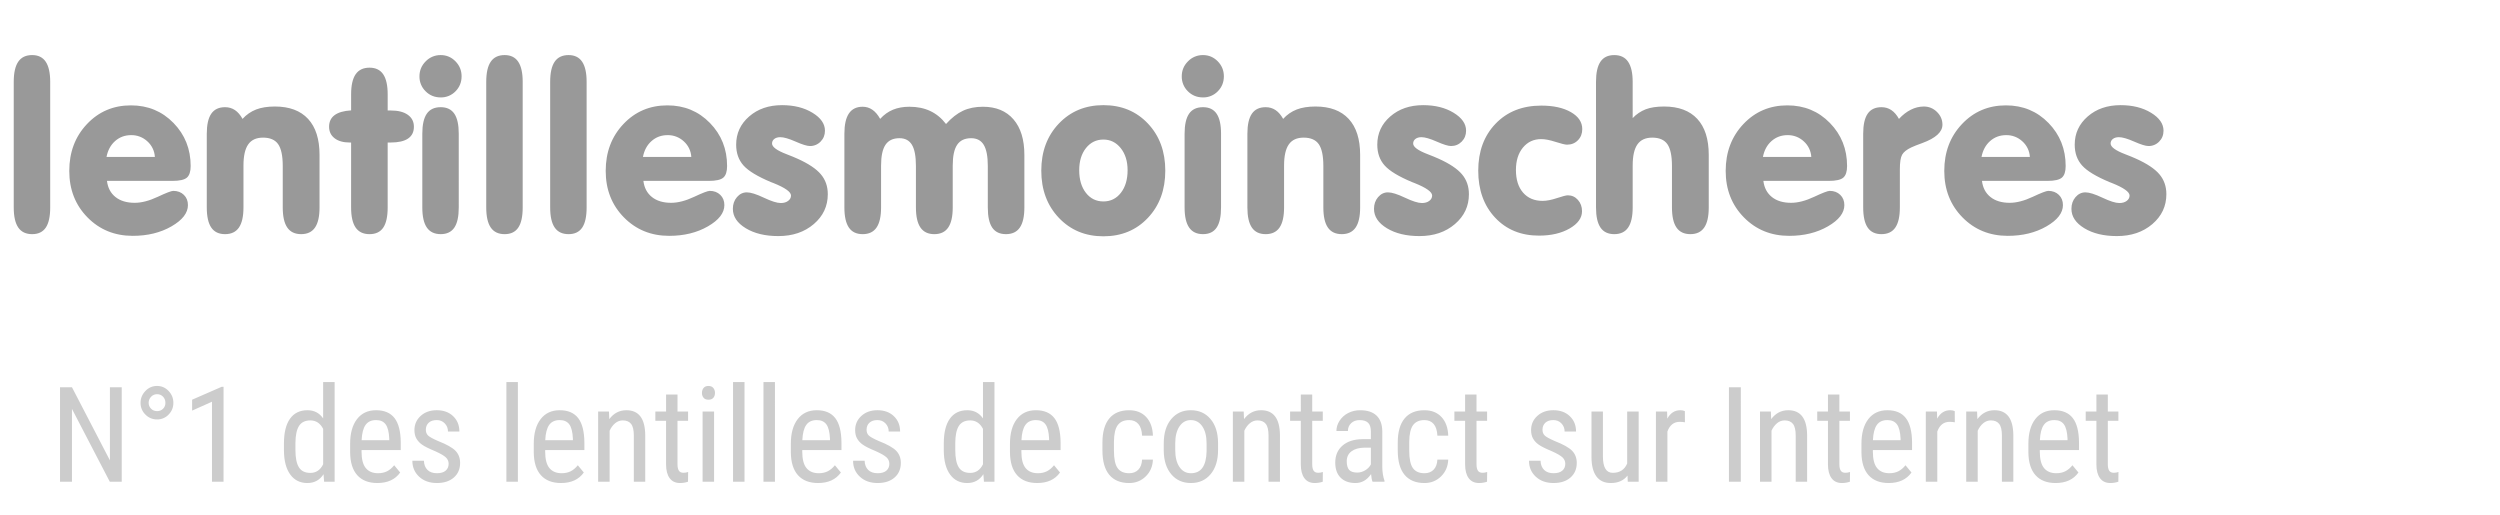
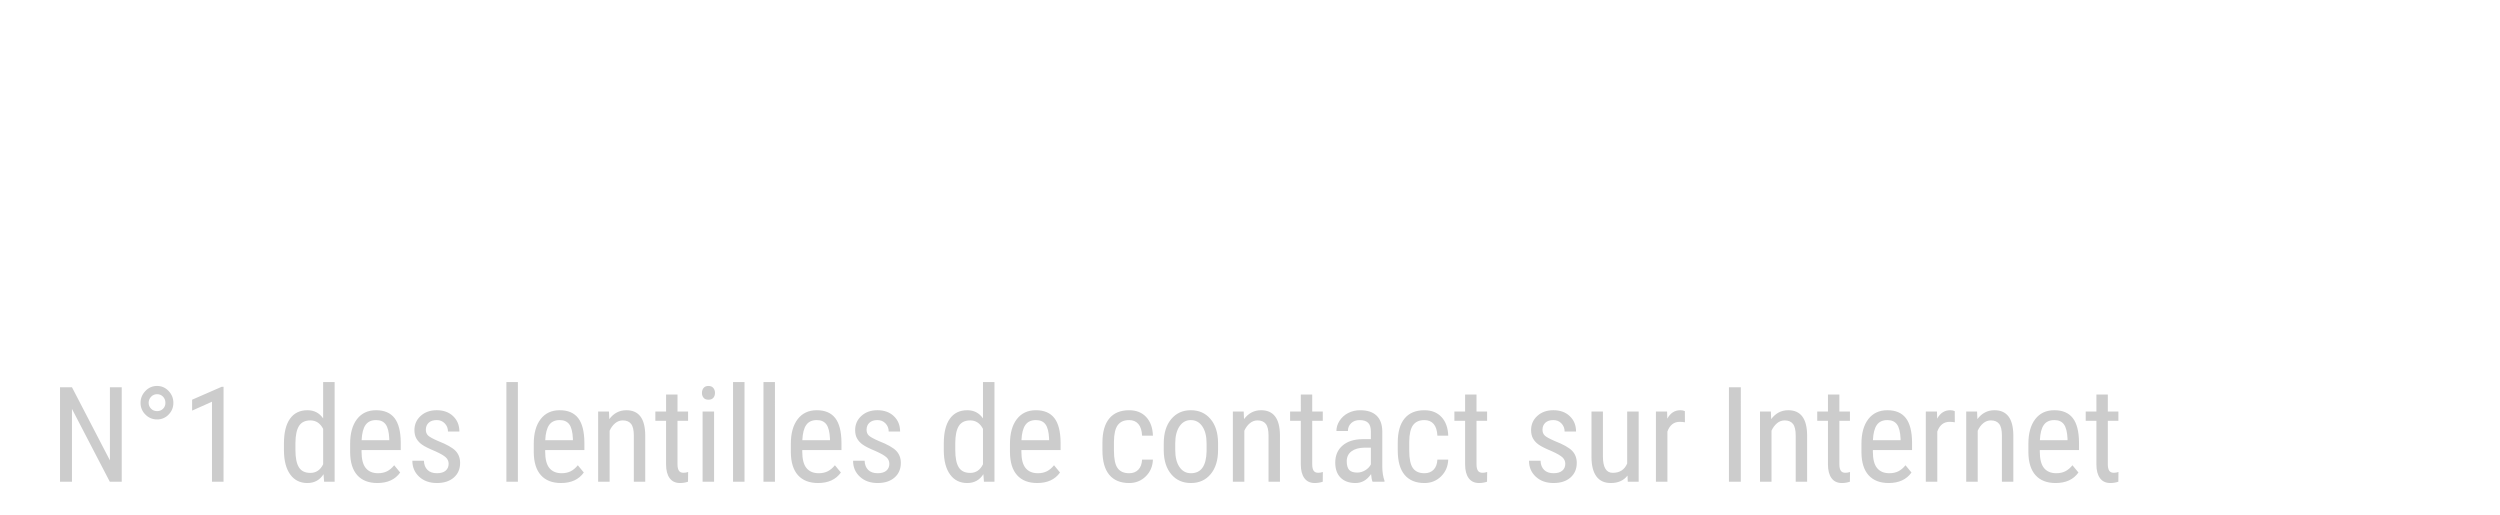
<svg xmlns="http://www.w3.org/2000/svg" version="1.1" id="Calque_1" x="0px" y="0px" width="301px" height="62px" viewBox="0 0 301 62" enable-background="new 0 0 301 62" xml:space="preserve">
-   <path fill="#999999" d="M1.654,9.857c0-1.093,0.184-1.905,0.548-2.433c0.364-0.529,0.92-0.793,1.668-0.793  c0.729,0,1.273,0.266,1.634,0.8c0.359,0.533,0.54,1.342,0.54,2.426V24.98c0,1.093-0.178,1.902-0.533,2.426  c-0.356,0.524-0.903,0.786-1.64,0.786c-0.748,0-1.305-0.264-1.669-0.793c-0.364-0.528-0.548-1.335-0.548-2.42V9.859V9.857z   M12.824,18.895h5.823c-0.04-0.719-0.365-1.394-0.901-1.874c-0.53-0.494-1.231-0.764-1.955-0.751c-0.747,0-1.391,0.237-1.929,0.71  C13.326,17.454,12.979,18.092,12.824,18.895z M12.879,21.779c0.1,0.83,0.441,1.477,1.024,1.942c0.584,0.465,1.354,0.697,2.311,0.697  c0.83,0,1.753-0.24,2.77-0.718c1.017-0.478,1.643-0.718,1.88-0.718c0.52,0,0.943,0.16,1.271,0.479  c0.329,0.319,0.493,0.73,0.493,1.23c0,0.948-0.66,1.803-1.982,2.564c-1.321,0.761-2.876,1.141-4.663,1.141  c-2.178,0-3.996-0.742-5.455-2.228c-1.458-1.486-2.187-3.35-2.187-5.592c0-2.251,0.708-4.129,2.126-5.633  c1.417-1.504,3.183-2.256,5.298-2.256c2.041,0,3.75,0.707,5.127,2.12c1.376,1.412,2.064,3.14,2.064,5.181  c0,0.666-0.15,1.13-0.451,1.395c-0.3,0.264-0.88,0.396-1.736,0.396H12.879L12.879,21.779z M24.896,24.979v-8.874  c0-1.084,0.181-1.889,0.54-2.413c0.36-0.524,0.914-0.786,1.662-0.786c0.446,0,0.843,0.116,1.19,0.349  c0.345,0.232,0.649,0.585,0.915,1.06c0.449-0.502,1.011-0.892,1.64-1.135c0.62-0.237,1.372-0.356,2.257-0.356  c1.74,0,3.071,0.497,3.992,1.49c0.92,0.994,1.38,2.439,1.38,4.334v6.33c0,1.085-0.182,1.892-0.546,2.42  c-0.365,0.53-0.92,0.793-1.668,0.793s-1.304-0.264-1.668-0.793c-0.365-0.528-0.547-1.335-0.547-2.42v-4.99  c0-1.23-0.186-2.107-0.555-2.632c-0.368-0.524-0.977-0.786-1.824-0.786c-0.803,0-1.395,0.271-1.777,0.814  c-0.383,0.542-0.574,1.392-0.574,2.55v5.045c0,1.084-0.183,1.89-0.547,2.42c-0.365,0.528-0.92,0.792-1.668,0.792  s-1.301-0.264-1.661-0.793C25.077,26.87,24.897,26.063,24.896,24.979L24.896,24.979z M42.273,17.159h-0.164  c-0.773,0-1.383-0.172-1.824-0.513c-0.442-0.342-0.663-0.805-0.663-1.388c0-0.602,0.221-1.067,0.663-1.395  c0.441-0.328,1.104-0.52,1.989-0.574v-1.928c0-1.084,0.183-1.89,0.546-2.42c0.365-0.528,0.921-0.793,1.668-0.793  c0.739,0,1.288,0.265,1.648,0.793c0.36,0.53,0.54,1.336,0.54,2.42v1.942h0.383c0.875,0,1.557,0.173,2.044,0.521  c0.487,0.346,0.731,0.824,0.731,1.435c0,0.629-0.235,1.103-0.704,1.422c-0.47,0.319-1.17,0.478-2.1,0.478h-0.354v7.82  c0,1.094-0.178,1.903-0.533,2.427c-0.355,0.524-0.907,0.786-1.655,0.786c-0.746,0-1.303-0.264-1.668-0.793  c-0.363-0.528-0.547-1.335-0.547-2.42V17.159L42.273,17.159z M50.503,9.187c0-0.701,0.252-1.303,0.753-1.804  c0.472-0.489,1.125-0.761,1.805-0.752c0.692,0,1.285,0.25,1.777,0.752c0.492,0.501,0.738,1.103,0.738,1.804  c0,0.711-0.244,1.313-0.731,1.805c-0.466,0.483-1.112,0.75-1.784,0.738c-0.72,0-1.327-0.246-1.818-0.738  C50.757,10.518,50.49,9.865,50.503,9.187L50.503,9.187z M55.234,24.979c0,1.093-0.177,1.902-0.532,2.426  c-0.355,0.524-0.902,0.786-1.641,0.786c-0.748,0-1.304-0.264-1.668-0.793c-0.365-0.528-0.547-1.335-0.547-2.42v-8.873  c0-1.084,0.18-1.889,0.54-2.413s0.918-0.786,1.675-0.786c0.738,0,1.285,0.262,1.641,0.786s0.532,1.329,0.532,2.413V24.979z   M58.543,9.857c0-1.093,0.182-1.905,0.547-2.433c0.364-0.529,0.92-0.793,1.668-0.793c0.729,0,1.274,0.266,1.634,0.8  c0.36,0.533,0.54,1.342,0.54,2.426V24.98c0,1.093-0.178,1.902-0.534,2.426c-0.354,0.524-0.901,0.786-1.64,0.786  c-0.748,0-1.304-0.264-1.668-0.793c-0.365-0.528-0.547-1.335-0.547-2.42V9.859V9.857z M66.24,9.857c0-1.093,0.183-1.905,0.547-2.433  c0.364-0.529,0.92-0.793,1.668-0.793c0.729,0,1.273,0.266,1.634,0.8c0.36,0.533,0.54,1.342,0.54,2.426V24.98  c0,1.093-0.178,1.902-0.533,2.426c-0.355,0.524-0.903,0.786-1.64,0.786c-0.748,0-1.305-0.264-1.669-0.793  c-0.364-0.528-0.547-1.335-0.547-2.42V9.859V9.857z M77.41,18.895h5.823c-0.04-0.719-0.365-1.394-0.901-1.874  c-0.53-0.494-1.23-0.764-1.955-0.751c-0.747,0-1.391,0.237-1.928,0.71C77.911,17.454,77.565,18.092,77.41,18.895z M77.465,21.779  c0.1,0.83,0.442,1.477,1.025,1.942c0.584,0.465,1.354,0.697,2.31,0.697c0.83,0,1.753-0.24,2.77-0.718  c1.017-0.478,1.643-0.718,1.881-0.718c0.519,0,0.942,0.16,1.27,0.479c0.329,0.319,0.493,0.73,0.493,1.23  c0,0.948-0.66,1.803-1.983,2.564c-1.32,0.761-2.875,1.141-4.662,1.141c-2.178,0-3.996-0.742-5.455-2.228  c-1.458-1.486-2.187-3.35-2.187-5.592c0-2.251,0.708-4.129,2.126-5.633c1.417-1.504,3.183-2.256,5.298-2.256  c2.041,0,3.75,0.707,5.127,2.12c1.376,1.412,2.064,3.14,2.064,5.181c0,0.666-0.15,1.13-0.451,1.395  c-0.3,0.264-0.88,0.396-1.736,0.396H77.465L77.465,21.779z M93.707,28.424c-1.577,0-2.882-0.315-3.917-0.944  c-1.034-0.628-1.553-1.408-1.553-2.337c0-0.556,0.164-1.026,0.492-1.409c0.329-0.382,0.726-0.574,1.19-0.574s1.147,0.214,2.05,0.643  c0.903,0.428,1.582,0.642,2.038,0.642c0.364,0,0.66-0.086,0.888-0.26c0.229-0.173,0.342-0.387,0.342-0.642  c0-0.438-0.705-0.939-2.118-1.504l-0.287-0.11c-1.613-0.674-2.716-1.341-3.31-2.002c-0.592-0.661-0.888-1.497-0.888-2.509  c0-1.358,0.522-2.49,1.565-3.397c1.044-0.907,2.362-1.36,3.958-1.36c1.439,0,2.661,0.304,3.663,0.915  c1.004,0.61,1.505,1.33,1.505,2.16c0,0.52-0.176,0.957-0.526,1.313c-0.338,0.35-0.806,0.543-1.292,0.533  c-0.337,0-0.91-0.178-1.716-0.533c-0.808-0.356-1.42-0.533-1.839-0.533c-0.301,0-0.542,0.07-0.725,0.212  c-0.176,0.128-0.278,0.335-0.273,0.553c0,0.41,0.583,0.839,1.75,1.285c0.547,0.21,0.979,0.388,1.299,0.534  c1.322,0.592,2.263,1.219,2.823,1.88c0.56,0.66,0.841,1.46,0.841,2.399c0,1.44-0.563,2.64-1.689,3.602  C96.854,27.943,95.429,28.424,93.707,28.424z M101.664,24.979v-8.874c0-1.093,0.182-1.909,0.547-2.447  c0.365-0.538,0.916-0.806,1.654-0.806c0.429,0,0.817,0.12,1.17,0.362c0.35,0.241,0.661,0.608,0.936,1.1  c0.455-0.5,0.97-0.87,1.545-1.107c0.574-0.237,1.235-0.355,1.982-0.355c0.947,0,1.787,0.173,2.516,0.52  c0.729,0.345,1.358,0.865,1.886,1.558c0.666-0.739,1.346-1.27,2.037-1.593c0.693-0.324,1.495-0.485,2.407-0.485  c1.577,0,2.802,0.505,3.677,1.517c0.875,1.012,1.313,2.438,1.313,4.28v6.33c0,1.084-0.183,1.89-0.547,2.42  c-0.364,0.528-0.92,0.792-1.668,0.792c-0.747,0-1.3-0.262-1.654-0.786c-0.356-0.524-0.533-1.333-0.533-2.426v-4.99  c0-1.158-0.162-2.006-0.486-2.544c-0.322-0.537-0.83-0.806-1.523-0.806c-0.767,0-1.326,0.264-1.682,0.793  c-0.355,0.528-0.533,1.362-0.533,2.502v5.045c0,1.084-0.183,1.89-0.547,2.42c-0.364,0.528-0.92,0.792-1.668,0.792  c-0.747,0-1.304-0.264-1.668-0.793c-0.364-0.528-0.548-1.335-0.548-2.42v-4.99c0-1.166-0.159-2.016-0.478-2.55  c-0.32-0.533-0.82-0.8-1.504-0.8c-0.767,0-1.326,0.265-1.683,0.794c-0.354,0.528-0.532,1.362-0.532,2.502v5.045  c0,1.084-0.183,1.89-0.547,2.42c-0.364,0.528-0.921,0.792-1.668,0.792s-1.301-0.264-1.66-0.793  C101.845,26.87,101.665,26.063,101.664,24.979L101.664,24.979z M129.937,20.494c0,1.13,0.271,2.04,0.808,2.728  c0.538,0.688,1.239,1.032,2.105,1.032c0.865,0,1.567-0.346,2.105-1.04c0.538-0.692,0.807-1.599,0.807-2.72  c0-1.085-0.276-1.97-0.827-2.659c-0.552-0.688-1.247-1.032-2.085-1.032c-0.856,0-1.557,0.342-2.099,1.025  C130.209,18.512,129.937,19.4,129.937,20.494L129.937,20.494z M125.371,20.549c0-2.297,0.704-4.186,2.111-5.667  c1.409-1.481,3.197-2.222,5.367-2.222c2.178,0,3.964,0.738,5.359,2.215c1.395,1.477,2.092,3.368,2.092,5.674  c0,2.306-0.697,4.2-2.092,5.68c-1.396,1.482-3.182,2.222-5.36,2.222c-2.169,0-3.957-0.743-5.366-2.228  C126.075,24.737,125.371,22.846,125.371,20.549L125.371,20.549z M142.283,9.187c0-0.701,0.25-1.303,0.752-1.804  c0.472-0.489,1.125-0.761,1.805-0.752c0.693,0,1.285,0.25,1.777,0.752c0.491,0.501,0.737,1.103,0.737,1.804  c0,0.711-0.243,1.313-0.73,1.805c-0.467,0.483-1.113,0.75-1.784,0.738c-0.72,0-1.326-0.246-1.819-0.738  C142.536,10.518,142.269,9.865,142.283,9.187L142.283,9.187z M147.013,24.979c0,1.093-0.177,1.902-0.533,2.426  c-0.354,0.524-0.901,0.786-1.64,0.786c-0.748,0-1.304-0.264-1.668-0.793c-0.365-0.528-0.547-1.335-0.547-2.42v-8.873  c0-1.084,0.18-1.889,0.54-2.413c0.359-0.524,0.918-0.786,1.675-0.786c0.738,0,1.285,0.262,1.64,0.786  c0.356,0.524,0.534,1.329,0.534,2.413L147.013,24.979L147.013,24.979z M150.186,24.979v-8.874c0-1.084,0.181-1.889,0.54-2.413  c0.36-0.524,0.913-0.786,1.66-0.786c0.447,0,0.844,0.116,1.19,0.349c0.347,0.232,0.651,0.585,0.916,1.06  c0.449-0.502,1.011-0.892,1.64-1.135c0.62-0.237,1.373-0.356,2.257-0.356c1.74,0,3.071,0.497,3.992,1.49  c0.92,0.994,1.38,2.439,1.38,4.334v6.33c0,1.085-0.182,1.892-0.546,2.42c-0.365,0.53-0.92,0.793-1.668,0.793  s-1.304-0.264-1.668-0.793c-0.365-0.528-0.547-1.335-0.547-2.42v-4.99c0-1.23-0.186-2.107-0.555-2.632  c-0.368-0.524-0.977-0.786-1.824-0.786c-0.803,0-1.395,0.271-1.777,0.814c-0.383,0.542-0.574,1.392-0.574,2.55v5.045  c0,1.084-0.183,1.89-0.547,2.42c-0.365,0.528-0.92,0.792-1.668,0.792s-1.301-0.264-1.661-0.793  C150.366,26.87,150.186,26.063,150.186,24.979L150.186,24.979z M170.898,28.424c-1.576,0-2.882-0.315-3.917-0.944  c-1.034-0.628-1.551-1.408-1.551-2.337c0-0.556,0.164-1.026,0.492-1.409c0.328-0.382,0.724-0.574,1.189-0.574  c0.465,0,1.148,0.214,2.051,0.643c0.901,0.428,1.581,0.642,2.037,0.642c0.364,0,0.66-0.086,0.889-0.26  c0.228-0.173,0.342-0.387,0.342-0.642c0-0.438-0.707-0.939-2.12-1.504l-0.287-0.11c-1.612-0.674-2.716-1.341-3.308-2.002  c-0.593-0.661-0.889-1.497-0.889-2.509c0-1.358,0.521-2.49,1.565-3.397c1.043-0.907,2.363-1.36,3.958-1.36  c1.44,0,2.661,0.304,3.664,0.915c1.002,0.61,1.504,1.33,1.504,2.16c0,0.52-0.176,0.957-0.526,1.313  c-0.351,0.355-0.781,0.533-1.292,0.533c-0.338,0-0.909-0.178-1.717-0.533c-0.806-0.356-1.42-0.533-1.838-0.533  c-0.301,0-0.543,0.07-0.725,0.212c-0.177,0.128-0.278,0.335-0.274,0.553c0,0.41,0.584,0.839,1.75,1.285  c0.547,0.21,0.98,0.388,1.3,0.534c1.32,0.592,2.263,1.219,2.823,1.88c0.561,0.66,0.84,1.46,0.84,2.399  c0,1.44-0.562,2.64-1.688,3.602S172.621,28.424,170.898,28.424L170.898,28.424z M177.98,20.549c0-2.324,0.698-4.211,2.092-5.66  c1.396-1.45,3.228-2.174,5.496-2.174c1.469,0,2.657,0.262,3.569,0.786c0.911,0.524,1.367,1.205,1.367,2.044  c0,0.538-0.173,0.984-0.521,1.34c-0.346,0.355-0.782,0.533-1.312,0.533c-0.229,0-0.688-0.112-1.381-0.335  c-0.693-0.223-1.268-0.335-1.724-0.335c-0.91,0-1.646,0.342-2.208,1.025c-0.56,0.684-0.84,1.582-0.84,2.694  c0,1.157,0.287,2.067,0.86,2.727c0.575,0.661,1.358,0.992,2.352,0.992c0.483,0,1.061-0.112,1.73-0.335  c0.67-0.224,1.104-0.335,1.306-0.335c0.483,0,0.888,0.184,1.216,0.553c0.329,0.37,0.493,0.823,0.493,1.36  c0,0.812-0.497,1.505-1.49,2.079c-0.993,0.574-2.225,0.861-3.691,0.861c-2.17,0-3.93-0.722-5.284-2.167  C178.657,24.757,177.981,22.873,177.98,20.549L177.98,20.549z M196.574,14.219c0.441-0.471,0.983-0.835,1.586-1.067  c0.583-0.218,1.316-0.328,2.2-0.328c1.741,0,3.072,0.497,3.993,1.49c0.92,0.994,1.38,2.439,1.38,4.334v6.33  c0,1.085-0.182,1.892-0.547,2.42c-0.364,0.53-0.92,0.793-1.667,0.793c-0.748,0-1.304-0.264-1.668-0.793  c-0.365-0.528-0.547-1.335-0.547-2.42v-4.99c0-1.23-0.185-2.107-0.554-2.632c-0.37-0.524-0.979-0.786-1.825-0.786  c-0.802,0-1.396,0.271-1.778,0.814c-0.382,0.542-0.573,1.392-0.573,2.55v5.045c0,1.084-0.183,1.89-0.548,2.42  c-0.363,0.528-0.92,0.792-1.668,0.792c-0.747,0-1.3-0.264-1.659-0.793c-0.36-0.528-0.54-1.335-0.54-2.42V9.859  c0-1.094,0.18-1.906,0.54-2.434c0.359-0.529,0.912-0.793,1.659-0.793c0.748,0,1.305,0.269,1.668,0.806  c0.365,0.538,0.548,1.345,0.548,2.42V14.219L196.574,14.219z M212.256,18.895h5.824c-0.041-0.719-0.365-1.394-0.902-1.874  c-0.529-0.494-1.23-0.764-1.955-0.751c-0.748,0-1.39,0.237-1.928,0.71C212.757,17.454,212.411,18.092,212.256,18.895L212.256,18.895  z M212.311,21.779c0.101,0.83,0.442,1.477,1.025,1.942c0.583,0.465,1.353,0.697,2.31,0.697c0.83,0,1.753-0.24,2.77-0.718  c1.016-0.478,1.643-0.718,1.88-0.718c0.52,0,0.942,0.16,1.271,0.479c0.329,0.319,0.493,0.73,0.493,1.23  c0,0.948-0.661,1.803-1.982,2.564c-1.321,0.761-2.875,1.141-4.662,1.141c-2.179,0-3.997-0.742-5.455-2.228s-2.188-3.35-2.188-5.592  c0-2.251,0.71-4.129,2.126-5.633c1.418-1.504,3.185-2.256,5.298-2.256c2.042,0,3.751,0.707,5.127,2.12  c1.377,1.412,2.065,3.14,2.065,5.181c0,0.666-0.15,1.13-0.451,1.395c-0.301,0.264-0.88,0.396-1.737,0.396H212.311L212.311,21.779z   M224.328,24.979v-8.874c0-1.084,0.18-1.889,0.54-2.413c0.359-0.524,0.913-0.786,1.66-0.786c0.447,0,0.844,0.116,1.19,0.349  c0.346,0.232,0.651,0.585,0.916,1.06c0.455-0.493,0.938-0.864,1.449-1.115c0.479-0.243,1.008-0.372,1.545-0.376  c0.609,0,1.137,0.217,1.579,0.65c0.441,0.433,0.663,0.945,0.663,1.538c0,0.884-0.812,1.622-2.435,2.215  c-0.583,0.21-1.02,0.382-1.312,0.52c-0.557,0.263-0.925,0.557-1.107,0.88c-0.183,0.324-0.273,0.91-0.273,1.758v4.594  c0,1.084-0.183,1.89-0.548,2.42c-0.363,0.528-0.92,0.792-1.668,0.792c-0.747,0-1.3-0.264-1.659-0.793  C224.509,26.87,224.329,26.063,224.328,24.979L224.328,24.979z M238.574,18.895h5.823c-0.04-0.719-0.365-1.394-0.901-1.874  c-0.53-0.494-1.231-0.764-1.955-0.751c-0.747,0-1.391,0.237-1.929,0.71C239.076,17.454,238.729,18.092,238.574,18.895  L238.574,18.895z M238.629,21.779c0.1,0.83,0.441,1.477,1.024,1.942c0.584,0.465,1.354,0.697,2.311,0.697  c0.83,0,1.753-0.24,2.77-0.718c1.017-0.478,1.643-0.718,1.88-0.718c0.52,0,0.943,0.16,1.271,0.479  c0.329,0.319,0.493,0.73,0.493,1.23c0,0.948-0.66,1.803-1.982,2.564c-1.322,0.761-2.876,1.141-4.663,1.141  c-2.178,0-3.996-0.742-5.455-2.228c-1.458-1.486-2.187-3.35-2.187-5.592c0-2.251,0.708-4.129,2.126-5.633  c1.417-1.504,3.183-2.256,5.298-2.256c2.041,0,3.75,0.707,5.127,2.12c1.376,1.412,2.064,3.14,2.064,5.181  c0,0.666-0.15,1.13-0.451,1.395c-0.3,0.264-0.88,0.396-1.736,0.396H238.629L238.629,21.779z M254.871,28.424  c-1.577,0-2.883-0.315-3.917-0.944c-1.034-0.628-1.553-1.408-1.553-2.337c0-0.556,0.164-1.026,0.493-1.409  c0.328-0.382,0.725-0.574,1.189-0.574s1.147,0.214,2.05,0.643c0.903,0.428,1.582,0.642,2.038,0.642c0.364,0,0.66-0.086,0.889-0.26  c0.228-0.173,0.341-0.387,0.341-0.642c0-0.438-0.706-0.939-2.119-1.504l-0.286-0.11c-1.613-0.674-2.717-1.341-3.309-2.002  c-0.593-0.661-0.89-1.497-0.89-2.509c0-1.358,0.522-2.49,1.565-3.397c1.044-0.907,2.363-1.36,3.958-1.36  c1.44,0,2.662,0.304,3.664,0.915c1.003,0.61,1.504,1.33,1.504,2.16c0,0.52-0.175,0.957-0.525,1.313  c-0.338,0.35-0.806,0.543-1.292,0.533c-0.337,0-0.91-0.178-1.716-0.533c-0.808-0.356-1.42-0.533-1.84-0.533  c-0.3,0-0.542,0.07-0.724,0.212c-0.176,0.128-0.278,0.335-0.273,0.553c0,0.41,0.583,0.839,1.75,1.285  c0.547,0.21,0.979,0.388,1.299,0.534c1.321,0.592,2.263,1.219,2.822,1.88c0.561,0.66,0.842,1.46,0.842,2.399  c0,1.44-0.563,2.64-1.688,3.602C258.018,27.943,256.594,28.424,254.871,28.424z" />
-   <path fill="#CCCCCC" d="M14.656,58H13.22l-4.555-8.766V58H7.227V46.625h1.438l4.569,8.805v-8.805h1.422V58z M16.922,48.5  c0-0.542,0.194-1.016,0.582-1.422c0.361-0.395,0.874-0.617,1.41-0.61c0.542,0,1.004,0.203,1.387,0.606  c0.383,0.404,0.574,0.88,0.574,1.426c0,0.552-0.191,1.023-0.574,1.414c-0.359,0.381-0.863,0.594-1.387,0.586  c-0.529,0.008-1.039-0.205-1.406-0.586C17.126,49.544,16.913,49.032,16.922,48.5z M18.914,49.5c0.265,0.007,0.521-0.094,0.711-0.277  c0.194-0.188,0.3-0.451,0.29-0.723c0-0.302-0.098-0.55-0.29-0.746c-0.186-0.192-0.443-0.299-0.71-0.293  c-0.274-0.006-0.538,0.107-0.725,0.309c-0.19,0.195-0.296,0.458-0.293,0.73c-0.005,0.268,0.102,0.524,0.293,0.71  C18.387,49.404,18.628,49.5,18.914,49.5z M26.914,58h-1.391v-9.633l-2.391,1.07v-1.313l3.562-1.555h0.221L26.914,58L26.914,58z   M34.187,53.391c0-1.302,0.244-2.295,0.731-2.977c0.486-0.682,1.186-1.023,2.098-1.023c0.807,0,1.438,0.328,1.89,0.984V46h1.384v12  h-1.267l-0.069-0.906c-0.453,0.708-1.102,1.063-1.945,1.063c-0.875,0-1.562-0.34-2.059-1.021c-0.497-0.679-0.751-1.639-0.763-2.878  V53.391L34.187,53.391z M35.57,54.18c0,0.948,0.141,1.645,0.423,2.09c0.28,0.445,0.739,0.668,1.375,0.668  c0.688,0,1.199-0.347,1.54-1.039v-4.266c-0.355-0.677-0.865-1.016-1.532-1.016c-0.635,0-1.095,0.223-1.375,0.668  c-0.281,0.445-0.424,1.13-0.431,2.05V54.18z M45.437,58.156c-1.052,0-1.858-0.314-2.421-0.941c-0.563-0.628-0.85-1.548-0.86-2.762  V53.43c0-1.26,0.275-2.248,0.824-2.965c0.55-0.716,1.317-1.074,2.301-1.074c0.99,0,1.73,0.315,2.22,0.945  c0.49,0.63,0.74,1.612,0.75,2.945v0.906h-4.72v0.195c0,0.906,0.171,1.565,0.513,1.977c0.341,0.412,0.832,0.617,1.473,0.617  c0.406,0,0.764-0.076,1.074-0.229c0.31-0.155,0.6-0.397,0.87-0.731l0.72,0.875C47.58,57.734,46.667,58.156,45.437,58.156  L45.437,58.156z M45.281,50.578c-0.572,0-0.996,0.197-1.272,0.59S43.576,52.172,43.539,53h3.328v-0.188  c-0.036-0.803-0.181-1.375-0.434-1.719S45.797,50.578,45.281,50.578z M54.016,55.836c0-0.297-0.112-0.552-0.336-0.766  c-0.224-0.213-0.657-0.463-1.297-0.75c-0.745-0.307-1.271-0.57-1.574-0.789c-0.281-0.193-0.516-0.449-0.684-0.746  c-0.151-0.278-0.228-0.61-0.228-0.996c0-0.688,0.252-1.259,0.754-1.715c0.503-0.456,1.146-0.684,1.927-0.684  c0.822,0,1.483,0.24,1.983,0.719c0.5,0.479,0.75,1.094,0.75,1.844h-1.374c0-0.38-0.128-0.704-0.383-0.973  c-0.254-0.268-0.608-0.414-0.977-0.402c-0.406,0-0.726,0.105-0.957,0.316c-0.232,0.211-0.349,0.494-0.349,0.848  c0,0.281,0.085,0.508,0.254,0.68c0.17,0.172,0.577,0.398,1.224,0.68c1.025,0.4,1.724,0.793,2.094,1.176s0.554,0.869,0.554,1.457  c0,0.734-0.252,1.322-0.757,1.762c-0.506,0.439-1.183,0.66-2.032,0.66c-0.88,0-1.593-0.252-2.14-0.758s-0.82-1.146-0.82-1.922h1.391  c0.016,0.469,0.159,0.836,0.43,1.102c0.27,0.266,0.65,0.398,1.14,0.398c0.459,0,0.809-0.103,1.047-0.309  C53.896,56.462,54.016,56.186,54.016,55.836z M62.352,58h-1.383V46h1.383V58z M67.547,58.156c-1.052,0-1.86-0.314-2.422-0.941  c-0.563-0.628-0.85-1.548-0.86-2.762V53.43c0-1.26,0.275-2.248,0.825-2.965c0.55-0.716,1.315-1.074,2.3-1.074  c0.99,0,1.73,0.315,2.22,0.945s0.739,1.612,0.75,2.945v0.906h-4.72v0.195c0,0.906,0.171,1.565,0.512,1.977  c0.342,0.412,0.832,0.617,1.474,0.617c0.405,0,0.764-0.076,1.074-0.229c0.31-0.155,0.6-0.397,0.87-0.731l0.721,0.875  C69.69,57.734,68.776,58.156,67.547,58.156z M67.391,50.578c-0.573,0-0.998,0.197-1.273,0.59c-0.276,0.393-0.433,1.004-0.47,1.832  h3.329v-0.188c-0.037-0.803-0.181-1.375-0.434-1.719S67.906,50.578,67.391,50.578z M73.321,49.547l0.038,0.914  c0.537-0.714,1.223-1.07,2.056-1.07c1.495,0,2.253,0.998,2.272,2.992V58h-1.374v-5.555c0-0.661-0.11-1.131-0.333-1.41  c-0.22-0.278-0.553-0.418-0.996-0.418c-0.343,0-0.651,0.115-0.925,0.344c-0.273,0.23-0.494,0.529-0.66,0.898V58h-1.383v-8.453  H73.321L73.321,49.547z M81.571,47.5v2.047h1.273v1.117H81.57v5.242c0,0.334,0.056,0.586,0.164,0.758  c0.11,0.172,0.297,0.258,0.563,0.258c0.182,0,0.367-0.031,0.555-0.094L82.836,58c-0.31,0.104-0.635,0.156-0.961,0.156  c-0.547,0-0.964-0.195-1.25-0.586s-0.431-0.942-0.431-1.656v-5.25h-1.289v-1.117h1.29V47.5H81.571L81.571,47.5z M85.976,58h-1.383  v-8.453h1.383V58z M86.085,47.305c0,0.234-0.065,0.43-0.195,0.586s-0.328,0.234-0.594,0.234c-0.26,0-0.456-0.078-0.586-0.234  c-0.134-0.165-0.203-0.373-0.195-0.586c0-0.234,0.065-0.433,0.195-0.594c0.13-0.162,0.325-0.242,0.586-0.242  c0.26,0,0.457,0.082,0.59,0.246S86.085,47.075,86.085,47.305z M89.64,58h-1.383V46h1.383V58z M93.304,58h-1.383V46h1.383V58z   M98.499,58.156c-1.053,0-1.86-0.314-2.422-0.941c-0.563-0.628-0.85-1.548-0.86-2.762V53.43c0-1.26,0.275-2.248,0.825-2.965  c0.55-0.716,1.315-1.074,2.3-1.074c0.99,0,1.729,0.315,2.22,0.945s0.74,1.612,0.75,2.945v0.906h-4.72v0.195  c0,0.906,0.171,1.565,0.512,1.977c0.342,0.412,0.832,0.617,1.474,0.617c0.405,0,0.764-0.076,1.073-0.229  c0.311-0.155,0.601-0.397,0.871-0.731l0.721,0.875C100.642,57.734,99.728,58.156,98.499,58.156z M98.343,50.578  c-0.573,0-0.998,0.197-1.274,0.59c-0.275,0.393-0.432,1.004-0.468,1.832h3.328v-0.188c-0.037-0.803-0.181-1.375-0.434-1.719  S98.858,50.578,98.343,50.578z M107.077,55.836c0-0.297-0.112-0.552-0.336-0.766c-0.225-0.213-0.656-0.463-1.298-0.75  c-0.743-0.307-1.27-0.57-1.573-0.789c-0.282-0.193-0.516-0.449-0.684-0.746c-0.151-0.278-0.227-0.61-0.227-0.996  c0-0.688,0.251-1.259,0.754-1.715c0.502-0.456,1.144-0.684,1.926-0.684c0.823,0,1.484,0.24,1.984,0.719  c0.5,0.479,0.75,1.094,0.75,1.844H107c0-0.38-0.128-0.704-0.383-0.973c-0.256-0.269-0.58-0.402-0.977-0.402  c-0.407,0-0.726,0.105-0.957,0.316s-0.348,0.494-0.348,0.848c0,0.281,0.085,0.508,0.254,0.68c0.17,0.172,0.577,0.398,1.222,0.68  c1.027,0.4,1.725,0.793,2.094,1.176c0.37,0.383,0.556,0.869,0.556,1.457c0,0.734-0.253,1.322-0.758,1.762  c-0.506,0.439-1.183,0.66-2.031,0.66c-0.88,0-1.594-0.252-2.14-0.758c-0.549-0.506-0.821-1.146-0.821-1.922h1.39  c0.017,0.469,0.16,0.836,0.43,1.102c0.271,0.266,0.651,0.398,1.141,0.398c0.46,0,0.808-0.103,1.048-0.309s0.36-0.482,0.36-0.832  H107.077z M113.632,53.391c0-1.302,0.243-2.295,0.729-2.977c0.487-0.682,1.187-1.023,2.099-1.023c0.807,0,1.437,0.328,1.89,0.984V46  h1.383v12h-1.265l-0.07-0.906c-0.454,0.708-1.102,1.063-1.945,1.063c-0.875,0-1.562-0.34-2.059-1.021  c-0.498-0.679-0.752-1.639-0.762-2.878V53.391z M115.015,54.18c0,0.948,0.14,1.645,0.421,2.09c0.282,0.445,0.74,0.668,1.376,0.668  c0.688,0,1.2-0.347,1.539-1.039v-4.266c-0.354-0.677-0.865-1.016-1.532-1.016c-0.635,0-1.093,0.223-1.375,0.668  c-0.279,0.445-0.424,1.13-0.43,2.05L115.015,54.18L115.015,54.18z M124.882,58.156c-1.052,0-1.86-0.314-2.422-0.941  c-0.563-0.628-0.85-1.548-0.86-2.762V53.43c0-1.26,0.275-2.248,0.825-2.965c0.55-0.716,1.316-1.074,2.3-1.074  c0.99,0,1.73,0.315,2.22,0.945s0.739,1.612,0.75,2.945v0.906h-4.72v0.195c0,0.906,0.171,1.565,0.512,1.977  c0.342,0.412,0.832,0.617,1.474,0.617c0.406,0,0.764-0.076,1.074-0.229c0.31-0.155,0.6-0.397,0.87-0.731l0.72,0.875  C127.025,57.734,126.111,58.156,124.882,58.156z M124.726,50.578c-0.573,0-0.998,0.197-1.273,0.59  c-0.276,0.393-0.433,1.004-0.47,1.832h3.329v-0.188c-0.037-0.803-0.181-1.375-0.434-1.719S125.241,50.578,124.726,50.578z   M135.952,56.977c0.458,0,0.825-0.142,1.102-0.426c0.276-0.283,0.427-0.689,0.453-1.215h1.304c-0.029,0.813-0.318,1.486-0.862,2.02  c-0.545,0.533-1.211,0.801-1.996,0.801c-1.048,0-1.846-0.33-2.395-0.988c-0.55-0.659-0.825-1.641-0.825-2.941v-0.93  c0-1.275,0.274-2.246,0.82-2.91c0.548-0.664,1.344-0.996,2.391-0.996c0.865,0,1.552,0.273,2.06,0.82s0.776,1.294,0.809,2.242h-1.305  c-0.031-0.625-0.181-1.094-0.45-1.406c-0.268-0.313-0.639-0.469-1.113-0.469c-0.613,0-1.069,0.202-1.366,0.605  c-0.298,0.403-0.45,1.066-0.46,1.988v1.078c0,0.995,0.146,1.698,0.439,2.109C134.852,56.77,135.317,56.977,135.952,56.977  L135.952,56.977z M140.116,53.383c0-1.23,0.298-2.201,0.895-2.918c0.596-0.716,1.384-1.074,2.363-1.074s1.767,0.35,2.362,1.047  c0.598,0.697,0.903,1.648,0.918,2.852v0.891c0,1.225-0.297,2.192-0.89,2.906c-0.594,0.713-1.386,1.07-2.375,1.07  c-0.979,0-1.765-0.346-2.355-1.039c-0.592-0.693-0.897-1.631-0.918-2.813V53.383L140.116,53.383z M141.499,54.18  c0,0.87,0.17,1.553,0.512,2.051c0.34,0.498,0.8,0.746,1.379,0.746c1.218,0,1.846-0.879,1.882-2.641v-0.953  c0-0.865-0.171-1.548-0.515-2.051s-0.805-0.754-1.383-0.754c-0.568,0-1.022,0.251-1.363,0.754s-0.512,1.184-0.512,2.043V54.18z   M149.741,49.547l0.039,0.914c0.536-0.714,1.221-1.07,2.055-1.07c1.495,0,2.253,0.998,2.272,2.992V58h-1.375v-5.555  c0-0.661-0.109-1.131-0.332-1.41c-0.221-0.278-0.553-0.418-0.996-0.418c-0.344,0-0.651,0.115-0.926,0.344  c-0.272,0.23-0.493,0.529-0.66,0.898V58h-1.382v-8.453H149.741L149.741,49.547z M157.991,47.5v2.047h1.273v1.117h-1.273v5.242  c0,0.334,0.055,0.586,0.163,0.758c0.11,0.172,0.298,0.258,0.563,0.258c0.182,0,0.367-0.031,0.554-0.094L159.258,58  c-0.31,0.104-0.635,0.156-0.961,0.156c-0.547,0-0.964-0.195-1.25-0.586c-0.287-0.391-0.43-0.942-0.43-1.656v-5.25h-1.289v-1.117  h1.29V47.5H157.991L157.991,47.5z M165.257,58c-0.084-0.182-0.144-0.49-0.18-0.922c-0.49,0.719-1.114,1.078-1.875,1.078  c-0.767,0-1.363-0.215-1.793-0.645c-0.431-0.43-0.645-1.035-0.645-1.816c0-0.86,0.291-1.541,0.875-2.047  c0.583-0.506,1.382-0.764,2.398-0.773h1.016v-0.898c0-0.506-0.112-0.865-0.336-1.078s-0.565-0.32-1.024-0.32  c-0.416,0-0.755,0.124-1.015,0.371c-0.26,0.248-0.39,0.561-0.39,0.941h-1.385c0-0.433,0.129-0.845,0.384-1.238  c0.256-0.395,0.611-0.713,1.03-0.926c0.448-0.227,0.944-0.343,1.446-0.336c0.864,0,1.522,0.215,1.972,0.645  c0.45,0.43,0.682,1.056,0.692,1.88v4.265c0.005,0.65,0.093,1.217,0.265,1.695V58H165.257L165.257,58z M163.413,56.898  c0.339,0,0.662-0.094,0.969-0.28c0.307-0.188,0.531-0.423,0.672-0.704v-2.016h-0.782c-0.655,0.01-1.174,0.158-1.554,0.441  c-0.38,0.284-0.57,0.68-0.57,1.191c0,0.479,0.097,0.826,0.288,1.043C162.629,56.79,162.955,56.898,163.413,56.898L163.413,56.898z   M171.507,56.977c0.458,0,0.825-0.142,1.101-0.426c0.276-0.283,0.428-0.689,0.453-1.215h1.306c-0.031,0.813-0.319,1.486-0.863,2.02  s-1.21,0.801-1.996,0.801c-1.047,0-1.845-0.33-2.396-0.988c-0.55-0.659-0.823-1.641-0.823-2.941v-0.93  c0-1.275,0.272-2.246,0.819-2.91s1.345-0.996,2.392-0.996c0.864,0,1.55,0.273,2.059,0.82c0.507,0.547,0.777,1.294,0.809,2.242  h-1.305c-0.032-0.625-0.181-1.094-0.45-1.406c-0.268-0.313-0.639-0.469-1.112-0.469c-0.615,0-1.07,0.202-1.367,0.605  s-0.45,1.066-0.461,1.988v1.078c0,0.995,0.146,1.698,0.44,2.109C170.407,56.77,170.872,56.977,171.507,56.977L171.507,56.977z   M177.772,47.5v2.047h1.274v1.117h-1.274v5.242c0,0.334,0.056,0.586,0.165,0.758s0.296,0.258,0.563,0.258  c0.182,0,0.367-0.031,0.555-0.094L179.039,58c-0.31,0.104-0.634,0.156-0.96,0.156c-0.549,0-0.965-0.195-1.25-0.586  c-0.287-0.391-0.431-0.942-0.431-1.656v-5.25h-1.29v-1.117h1.29V47.5H177.772L177.772,47.5z M188.46,55.836  c0-0.297-0.112-0.552-0.336-0.766c-0.225-0.213-0.656-0.463-1.297-0.75c-0.745-0.307-1.271-0.57-1.574-0.789  c-0.282-0.193-0.516-0.449-0.685-0.746c-0.149-0.278-0.226-0.61-0.226-0.996c0-0.688,0.251-1.259,0.754-1.715  c0.502-0.456,1.145-0.684,1.925-0.684c0.823,0,1.485,0.24,1.985,0.719c0.5,0.479,0.75,1.094,0.75,1.844h-1.375  c0-0.38-0.128-0.704-0.383-0.973s-0.58-0.402-0.978-0.402c-0.405,0-0.725,0.105-0.957,0.316c-0.23,0.211-0.347,0.494-0.347,0.848  c0,0.281,0.084,0.508,0.254,0.68c0.169,0.172,0.576,0.398,1.222,0.68c1.026,0.4,1.725,0.793,2.095,1.176s0.555,0.869,0.555,1.457  c0,0.734-0.253,1.322-0.758,1.762s-1.183,0.66-2.031,0.66c-0.88,0-1.594-0.252-2.14-0.758c-0.548-0.506-0.821-1.146-0.821-1.922  h1.39c0.017,0.469,0.16,0.836,0.431,1.102c0.27,0.266,0.65,0.398,1.14,0.398c0.459,0,0.808-0.103,1.048-0.309  S188.46,56.186,188.46,55.836L188.46,55.836z M195.952,57.258c-0.458,0.6-1.127,0.898-2.009,0.898c-0.765,0-1.343-0.264-1.733-0.793  c-0.391-0.528-0.589-1.299-0.594-2.309v-5.508h1.375v5.406c0,1.318,0.396,1.977,1.188,1.977c0.838,0,1.416-0.375,1.734-1.125v-6.258  h1.383V58h-1.313L195.952,57.258L195.952,57.258z M202.866,50.844c-0.207-0.037-0.416-0.056-0.625-0.055  c-0.708,0-1.203,0.388-1.484,1.164V58h-1.383v-8.453h1.344l0.023,0.86c0.369-0.679,0.893-1.017,1.569-1.017  c0.221,0,0.402,0.036,0.547,0.109L202.866,50.844z M209.594,58h-1.43V46.625h1.43V58z M213.211,49.547l0.039,0.914  c0.536-0.714,1.221-1.07,2.055-1.07c1.494,0,2.252,0.998,2.273,2.992V58h-1.375v-5.555c0-0.661-0.11-1.131-0.332-1.41  c-0.222-0.278-0.554-0.418-0.996-0.418c-0.345,0-0.652,0.115-0.926,0.344c-0.273,0.23-0.493,0.529-0.66,0.898V58h-1.384v-8.453  H213.211L213.211,49.547z M221.461,47.5v2.047h1.272v1.117h-1.272v5.242c0,0.334,0.055,0.586,0.164,0.758s0.297,0.258,0.563,0.258  c0.183,0,0.367-0.031,0.555-0.094L222.727,58c-0.31,0.104-0.634,0.156-0.961,0.156c-0.547,0-0.964-0.195-1.25-0.586  c-0.287-0.391-0.43-0.942-0.43-1.656v-5.25h-1.29v-1.117h1.29V47.5H221.461L221.461,47.5z M227.398,58.156  c-1.052,0-1.858-0.314-2.421-0.941c-0.563-0.628-0.85-1.548-0.859-2.762V53.43c0-1.26,0.274-2.248,0.823-2.965  c0.551-0.716,1.317-1.074,2.302-1.074c0.989,0,1.729,0.315,2.219,0.945c0.49,0.63,0.74,1.612,0.75,2.945v0.906h-4.719v0.195  c0,0.906,0.17,1.565,0.512,1.977c0.341,0.412,0.832,0.617,1.473,0.617c0.406,0,0.765-0.076,1.074-0.229  c0.31-0.155,0.6-0.397,0.87-0.731l0.72,0.875C229.541,57.734,228.628,58.156,227.398,58.156z M227.242,50.578  c-0.573,0-0.997,0.197-1.273,0.59S225.536,52.172,225.5,53h3.328v-0.188c-0.036-0.803-0.181-1.375-0.434-1.719  S227.758,50.578,227.242,50.578L227.242,50.578z M235.359,50.844c-0.206-0.037-0.415-0.056-0.625-0.055  c-0.708,0-1.203,0.388-1.483,1.164V58h-1.383v-8.453h1.344l0.022,0.86c0.37-0.679,0.895-1.017,1.57-1.017  c0.22,0,0.402,0.036,0.548,0.109L235.359,50.844L235.359,50.844z M238.039,49.547l0.04,0.914c0.535-0.714,1.22-1.07,2.054-1.07  c1.495,0,2.252,0.998,2.272,2.992V58h-1.375v-5.555c0-0.661-0.109-1.131-0.332-1.41c-0.221-0.278-0.553-0.418-0.995-0.418  c-0.345,0-0.652,0.115-0.927,0.344c-0.272,0.23-0.492,0.529-0.659,0.898V58h-1.384v-8.453H238.039L238.039,49.547z M247.5,58.157  c-1.053,0-1.86-0.315-2.422-0.942c-0.563-0.628-0.85-1.548-0.86-2.762V53.43c0-1.26,0.275-2.248,0.825-2.965  c0.55-0.716,1.315-1.074,2.3-1.074c0.99,0,1.729,0.315,2.22,0.945s0.74,1.612,0.75,2.945v0.906h-4.72v0.195  c0,0.906,0.171,1.565,0.512,1.977c0.342,0.412,0.832,0.617,1.474,0.617c0.405,0,0.764-0.076,1.073-0.229  c0.311-0.155,0.601-0.397,0.871-0.731l0.721,0.875C249.643,57.734,248.729,58.156,247.5,58.157L247.5,58.157z M247.344,50.578  c-0.573,0-0.998,0.197-1.274,0.59c-0.275,0.393-0.432,1.004-0.468,1.832h3.328v-0.188c-0.037-0.803-0.181-1.375-0.434-1.719  S247.859,50.578,247.344,50.578z M253.781,47.5v2.047h1.274v1.117h-1.274v5.242c0,0.334,0.056,0.586,0.164,0.758  c0.11,0.172,0.298,0.258,0.563,0.258c0.182,0,0.367-0.031,0.554-0.094L255.048,58c-0.31,0.104-0.635,0.156-0.961,0.156  c-0.547,0-0.964-0.195-1.25-0.586c-0.287-0.391-0.43-0.942-0.43-1.656v-5.25h-1.289v-1.117h1.29V47.5H253.781L253.781,47.5z" />
+   <path fill="#CCCCCC" d="M14.656,58H13.22l-4.555-8.766V58H7.227V46.625h1.438l4.569,8.805v-8.805h1.422V58z M16.922,48.5  c0-0.542,0.194-1.016,0.582-1.422c0.361-0.395,0.874-0.617,1.41-0.61c0.542,0,1.004,0.203,1.387,0.606  c0.383,0.404,0.574,0.88,0.574,1.426c0,0.552-0.191,1.023-0.574,1.414c-0.359,0.381-0.863,0.594-1.387,0.586  c-0.529,0.008-1.039-0.205-1.406-0.586C17.126,49.544,16.913,49.032,16.922,48.5z M18.914,49.5c0.265,0.007,0.521-0.094,0.711-0.277  c0.194-0.188,0.3-0.451,0.29-0.723c0-0.302-0.098-0.55-0.29-0.746c-0.186-0.192-0.443-0.299-0.71-0.293  c-0.274-0.006-0.538,0.107-0.725,0.309c-0.19,0.195-0.296,0.458-0.293,0.73c-0.005,0.268,0.102,0.524,0.293,0.71  C18.387,49.404,18.628,49.5,18.914,49.5z M26.914,58h-1.391v-9.633l-2.391,1.07v-1.313l3.562-1.555h0.221L26.914,58L26.914,58z   M34.187,53.391c0-1.302,0.244-2.295,0.731-2.977c0.486-0.682,1.186-1.023,2.098-1.023c0.807,0,1.438,0.328,1.89,0.984V46h1.384v12  h-1.267l-0.069-0.906c-0.453,0.708-1.102,1.063-1.945,1.063c-0.875,0-1.562-0.34-2.059-1.021c-0.497-0.679-0.751-1.639-0.763-2.878  V53.391L34.187,53.391z M35.57,54.18c0,0.948,0.141,1.645,0.423,2.09c0.28,0.445,0.739,0.668,1.375,0.668  c0.688,0,1.199-0.347,1.54-1.039v-4.266c-0.355-0.677-0.865-1.016-1.532-1.016c-0.635,0-1.095,0.223-1.375,0.668  c-0.281,0.445-0.424,1.13-0.431,2.05V54.18z M45.437,58.156c-1.052,0-1.858-0.314-2.421-0.941c-0.563-0.628-0.85-1.548-0.86-2.762  V53.43c0-1.26,0.275-2.248,0.824-2.965c0.55-0.716,1.317-1.074,2.301-1.074c0.99,0,1.73,0.315,2.22,0.945  c0.49,0.63,0.74,1.612,0.75,2.945v0.906h-4.72v0.195c0,0.906,0.171,1.565,0.513,1.977c0.341,0.412,0.832,0.617,1.473,0.617  c0.406,0,0.764-0.076,1.074-0.229c0.31-0.155,0.6-0.397,0.87-0.731l0.72,0.875C47.58,57.734,46.667,58.156,45.437,58.156  L45.437,58.156z M45.281,50.578c-0.572,0-0.996,0.197-1.272,0.59S43.576,52.172,43.539,53h3.328v-0.188  c-0.036-0.803-0.181-1.375-0.434-1.719S45.797,50.578,45.281,50.578z M54.016,55.836c0-0.297-0.112-0.552-0.336-0.766  c-0.224-0.213-0.657-0.463-1.297-0.75c-0.745-0.307-1.271-0.57-1.574-0.789c-0.281-0.193-0.516-0.449-0.684-0.746  c-0.151-0.278-0.228-0.61-0.228-0.996c0-0.688,0.252-1.259,0.754-1.715c0.503-0.456,1.146-0.684,1.927-0.684  c0.822,0,1.483,0.24,1.983,0.719c0.5,0.479,0.75,1.094,0.75,1.844h-1.374c0-0.38-0.128-0.704-0.383-0.973  c-0.254-0.268-0.608-0.414-0.977-0.402c-0.406,0-0.726,0.105-0.957,0.316c-0.232,0.211-0.349,0.494-0.349,0.848  c0,0.281,0.085,0.508,0.254,0.68c0.17,0.172,0.577,0.398,1.224,0.68c1.025,0.4,1.724,0.793,2.094,1.176s0.554,0.869,0.554,1.457  c0,0.734-0.252,1.322-0.757,1.762c-0.506,0.439-1.183,0.66-2.032,0.66c-0.88,0-1.593-0.252-2.14-0.758s-0.82-1.146-0.82-1.922h1.391  c0.016,0.469,0.159,0.836,0.43,1.102c0.27,0.266,0.65,0.398,1.14,0.398c0.459,0,0.809-0.103,1.047-0.309  C53.896,56.462,54.016,56.186,54.016,55.836z M62.352,58h-1.383V46h1.383V58z M67.547,58.156c-1.052,0-1.86-0.314-2.422-0.941  c-0.563-0.628-0.85-1.548-0.86-2.762V53.43c0-1.26,0.275-2.248,0.825-2.965c0.55-0.716,1.315-1.074,2.3-1.074  c0.99,0,1.73,0.315,2.22,0.945s0.739,1.612,0.75,2.945v0.906h-4.72v0.195c0,0.906,0.171,1.565,0.512,1.977  c0.342,0.412,0.832,0.617,1.474,0.617c0.405,0,0.764-0.076,1.074-0.229c0.31-0.155,0.6-0.397,0.87-0.731l0.721,0.875  C69.69,57.734,68.776,58.156,67.547,58.156M67.391,50.578c-0.573,0-0.998,0.197-1.273,0.59c-0.276,0.393-0.433,1.004-0.47,1.832  h3.329v-0.188c-0.037-0.803-0.181-1.375-0.434-1.719S67.906,50.578,67.391,50.578z M73.321,49.547l0.038,0.914  c0.537-0.714,1.223-1.07,2.056-1.07c1.495,0,2.253,0.998,2.272,2.992V58h-1.374v-5.555c0-0.661-0.11-1.131-0.333-1.41  c-0.22-0.278-0.553-0.418-0.996-0.418c-0.343,0-0.651,0.115-0.925,0.344c-0.273,0.23-0.494,0.529-0.66,0.898V58h-1.383v-8.453  H73.321L73.321,49.547z M81.571,47.5v2.047h1.273v1.117H81.57v5.242c0,0.334,0.056,0.586,0.164,0.758  c0.11,0.172,0.297,0.258,0.563,0.258c0.182,0,0.367-0.031,0.555-0.094L82.836,58c-0.31,0.104-0.635,0.156-0.961,0.156  c-0.547,0-0.964-0.195-1.25-0.586s-0.431-0.942-0.431-1.656v-5.25h-1.289v-1.117h1.29V47.5H81.571L81.571,47.5z M85.976,58h-1.383  v-8.453h1.383V58z M86.085,47.305c0,0.234-0.065,0.43-0.195,0.586s-0.328,0.234-0.594,0.234c-0.26,0-0.456-0.078-0.586-0.234  c-0.134-0.165-0.203-0.373-0.195-0.586c0-0.234,0.065-0.433,0.195-0.594c0.13-0.162,0.325-0.242,0.586-0.242  c0.26,0,0.457,0.082,0.59,0.246S86.085,47.075,86.085,47.305z M89.64,58h-1.383V46h1.383V58z M93.304,58h-1.383V46h1.383V58z   M98.499,58.156c-1.053,0-1.86-0.314-2.422-0.941c-0.563-0.628-0.85-1.548-0.86-2.762V53.43c0-1.26,0.275-2.248,0.825-2.965  c0.55-0.716,1.315-1.074,2.3-1.074c0.99,0,1.729,0.315,2.22,0.945s0.74,1.612,0.75,2.945v0.906h-4.72v0.195  c0,0.906,0.171,1.565,0.512,1.977c0.342,0.412,0.832,0.617,1.474,0.617c0.405,0,0.764-0.076,1.073-0.229  c0.311-0.155,0.601-0.397,0.871-0.731l0.721,0.875C100.642,57.734,99.728,58.156,98.499,58.156z M98.343,50.578  c-0.573,0-0.998,0.197-1.274,0.59c-0.275,0.393-0.432,1.004-0.468,1.832h3.328v-0.188c-0.037-0.803-0.181-1.375-0.434-1.719  S98.858,50.578,98.343,50.578z M107.077,55.836c0-0.297-0.112-0.552-0.336-0.766c-0.225-0.213-0.656-0.463-1.298-0.75  c-0.743-0.307-1.27-0.57-1.573-0.789c-0.282-0.193-0.516-0.449-0.684-0.746c-0.151-0.278-0.227-0.61-0.227-0.996  c0-0.688,0.251-1.259,0.754-1.715c0.502-0.456,1.144-0.684,1.926-0.684c0.823,0,1.484,0.24,1.984,0.719  c0.5,0.479,0.75,1.094,0.75,1.844H107c0-0.38-0.128-0.704-0.383-0.973c-0.256-0.269-0.58-0.402-0.977-0.402  c-0.407,0-0.726,0.105-0.957,0.316s-0.348,0.494-0.348,0.848c0,0.281,0.085,0.508,0.254,0.68c0.17,0.172,0.577,0.398,1.222,0.68  c1.027,0.4,1.725,0.793,2.094,1.176c0.37,0.383,0.556,0.869,0.556,1.457c0,0.734-0.253,1.322-0.758,1.762  c-0.506,0.439-1.183,0.66-2.031,0.66c-0.88,0-1.594-0.252-2.14-0.758c-0.549-0.506-0.821-1.146-0.821-1.922h1.39  c0.017,0.469,0.16,0.836,0.43,1.102c0.271,0.266,0.651,0.398,1.141,0.398c0.46,0,0.808-0.103,1.048-0.309s0.36-0.482,0.36-0.832  H107.077z M113.632,53.391c0-1.302,0.243-2.295,0.729-2.977c0.487-0.682,1.187-1.023,2.099-1.023c0.807,0,1.437,0.328,1.89,0.984V46  h1.383v12h-1.265l-0.07-0.906c-0.454,0.708-1.102,1.063-1.945,1.063c-0.875,0-1.562-0.34-2.059-1.021  c-0.498-0.679-0.752-1.639-0.762-2.878V53.391z M115.015,54.18c0,0.948,0.14,1.645,0.421,2.09c0.282,0.445,0.74,0.668,1.376,0.668  c0.688,0,1.2-0.347,1.539-1.039v-4.266c-0.354-0.677-0.865-1.016-1.532-1.016c-0.635,0-1.093,0.223-1.375,0.668  c-0.279,0.445-0.424,1.13-0.43,2.05L115.015,54.18L115.015,54.18z M124.882,58.156c-1.052,0-1.86-0.314-2.422-0.941  c-0.563-0.628-0.85-1.548-0.86-2.762V53.43c0-1.26,0.275-2.248,0.825-2.965c0.55-0.716,1.316-1.074,2.3-1.074  c0.99,0,1.73,0.315,2.22,0.945s0.739,1.612,0.75,2.945v0.906h-4.72v0.195c0,0.906,0.171,1.565,0.512,1.977  c0.342,0.412,0.832,0.617,1.474,0.617c0.406,0,0.764-0.076,1.074-0.229c0.31-0.155,0.6-0.397,0.87-0.731l0.72,0.875  C127.025,57.734,126.111,58.156,124.882,58.156z M124.726,50.578c-0.573,0-0.998,0.197-1.273,0.59  c-0.276,0.393-0.433,1.004-0.47,1.832h3.329v-0.188c-0.037-0.803-0.181-1.375-0.434-1.719S125.241,50.578,124.726,50.578z   M135.952,56.977c0.458,0,0.825-0.142,1.102-0.426c0.276-0.283,0.427-0.689,0.453-1.215h1.304c-0.029,0.813-0.318,1.486-0.862,2.02  c-0.545,0.533-1.211,0.801-1.996,0.801c-1.048,0-1.846-0.33-2.395-0.988c-0.55-0.659-0.825-1.641-0.825-2.941v-0.93  c0-1.275,0.274-2.246,0.82-2.91c0.548-0.664,1.344-0.996,2.391-0.996c0.865,0,1.552,0.273,2.06,0.82s0.776,1.294,0.809,2.242h-1.305  c-0.031-0.625-0.181-1.094-0.45-1.406c-0.268-0.313-0.639-0.469-1.113-0.469c-0.613,0-1.069,0.202-1.366,0.605  c-0.298,0.403-0.45,1.066-0.46,1.988v1.078c0,0.995,0.146,1.698,0.439,2.109C134.852,56.77,135.317,56.977,135.952,56.977  L135.952,56.977z M140.116,53.383c0-1.23,0.298-2.201,0.895-2.918c0.596-0.716,1.384-1.074,2.363-1.074s1.767,0.35,2.362,1.047  c0.598,0.697,0.903,1.648,0.918,2.852v0.891c0,1.225-0.297,2.192-0.89,2.906c-0.594,0.713-1.386,1.07-2.375,1.07  c-0.979,0-1.765-0.346-2.355-1.039c-0.592-0.693-0.897-1.631-0.918-2.813V53.383L140.116,53.383z M141.499,54.18  c0,0.87,0.17,1.553,0.512,2.051c0.34,0.498,0.8,0.746,1.379,0.746c1.218,0,1.846-0.879,1.882-2.641v-0.953  c0-0.865-0.171-1.548-0.515-2.051s-0.805-0.754-1.383-0.754c-0.568,0-1.022,0.251-1.363,0.754s-0.512,1.184-0.512,2.043V54.18z   M149.741,49.547l0.039,0.914c0.536-0.714,1.221-1.07,2.055-1.07c1.495,0,2.253,0.998,2.272,2.992V58h-1.375v-5.555  c0-0.661-0.109-1.131-0.332-1.41c-0.221-0.278-0.553-0.418-0.996-0.418c-0.344,0-0.651,0.115-0.926,0.344  c-0.272,0.23-0.493,0.529-0.66,0.898V58h-1.382v-8.453H149.741L149.741,49.547z M157.991,47.5v2.047h1.273v1.117h-1.273v5.242  c0,0.334,0.055,0.586,0.163,0.758c0.11,0.172,0.298,0.258,0.563,0.258c0.182,0,0.367-0.031,0.554-0.094L159.258,58  c-0.31,0.104-0.635,0.156-0.961,0.156c-0.547,0-0.964-0.195-1.25-0.586c-0.287-0.391-0.43-0.942-0.43-1.656v-5.25h-1.289v-1.117  h1.29V47.5H157.991L157.991,47.5z M165.257,58c-0.084-0.182-0.144-0.49-0.18-0.922c-0.49,0.719-1.114,1.078-1.875,1.078  c-0.767,0-1.363-0.215-1.793-0.645c-0.431-0.43-0.645-1.035-0.645-1.816c0-0.86,0.291-1.541,0.875-2.047  c0.583-0.506,1.382-0.764,2.398-0.773h1.016v-0.898c0-0.506-0.112-0.865-0.336-1.078s-0.565-0.32-1.024-0.32  c-0.416,0-0.755,0.124-1.015,0.371c-0.26,0.248-0.39,0.561-0.39,0.941h-1.385c0-0.433,0.129-0.845,0.384-1.238  c0.256-0.395,0.611-0.713,1.03-0.926c0.448-0.227,0.944-0.343,1.446-0.336c0.864,0,1.522,0.215,1.972,0.645  c0.45,0.43,0.682,1.056,0.692,1.88v4.265c0.005,0.65,0.093,1.217,0.265,1.695V58H165.257L165.257,58z M163.413,56.898  c0.339,0,0.662-0.094,0.969-0.28c0.307-0.188,0.531-0.423,0.672-0.704v-2.016h-0.782c-0.655,0.01-1.174,0.158-1.554,0.441  c-0.38,0.284-0.57,0.68-0.57,1.191c0,0.479,0.097,0.826,0.288,1.043C162.629,56.79,162.955,56.898,163.413,56.898L163.413,56.898z   M171.507,56.977c0.458,0,0.825-0.142,1.101-0.426c0.276-0.283,0.428-0.689,0.453-1.215h1.306c-0.031,0.813-0.319,1.486-0.863,2.02  s-1.21,0.801-1.996,0.801c-1.047,0-1.845-0.33-2.396-0.988c-0.55-0.659-0.823-1.641-0.823-2.941v-0.93  c0-1.275,0.272-2.246,0.819-2.91s1.345-0.996,2.392-0.996c0.864,0,1.55,0.273,2.059,0.82c0.507,0.547,0.777,1.294,0.809,2.242  h-1.305c-0.032-0.625-0.181-1.094-0.45-1.406c-0.268-0.313-0.639-0.469-1.112-0.469c-0.615,0-1.07,0.202-1.367,0.605  s-0.45,1.066-0.461,1.988v1.078c0,0.995,0.146,1.698,0.44,2.109C170.407,56.77,170.872,56.977,171.507,56.977L171.507,56.977z   M177.772,47.5v2.047h1.274v1.117h-1.274v5.242c0,0.334,0.056,0.586,0.165,0.758s0.296,0.258,0.563,0.258  c0.182,0,0.367-0.031,0.555-0.094L179.039,58c-0.31,0.104-0.634,0.156-0.96,0.156c-0.549,0-0.965-0.195-1.25-0.586  c-0.287-0.391-0.431-0.942-0.431-1.656v-5.25h-1.29v-1.117h1.29V47.5H177.772L177.772,47.5z M188.46,55.836  c0-0.297-0.112-0.552-0.336-0.766c-0.225-0.213-0.656-0.463-1.297-0.75c-0.745-0.307-1.271-0.57-1.574-0.789  c-0.282-0.193-0.516-0.449-0.685-0.746c-0.149-0.278-0.226-0.61-0.226-0.996c0-0.688,0.251-1.259,0.754-1.715  c0.502-0.456,1.145-0.684,1.925-0.684c0.823,0,1.485,0.24,1.985,0.719c0.5,0.479,0.75,1.094,0.75,1.844h-1.375  c0-0.38-0.128-0.704-0.383-0.973s-0.58-0.402-0.978-0.402c-0.405,0-0.725,0.105-0.957,0.316c-0.23,0.211-0.347,0.494-0.347,0.848  c0,0.281,0.084,0.508,0.254,0.68c0.169,0.172,0.576,0.398,1.222,0.68c1.026,0.4,1.725,0.793,2.095,1.176s0.555,0.869,0.555,1.457  c0,0.734-0.253,1.322-0.758,1.762s-1.183,0.66-2.031,0.66c-0.88,0-1.594-0.252-2.14-0.758c-0.548-0.506-0.821-1.146-0.821-1.922  h1.39c0.017,0.469,0.16,0.836,0.431,1.102c0.27,0.266,0.65,0.398,1.14,0.398c0.459,0,0.808-0.103,1.048-0.309  S188.46,56.186,188.46,55.836L188.46,55.836z M195.952,57.258c-0.458,0.6-1.127,0.898-2.009,0.898c-0.765,0-1.343-0.264-1.733-0.793  c-0.391-0.528-0.589-1.299-0.594-2.309v-5.508h1.375v5.406c0,1.318,0.396,1.977,1.188,1.977c0.838,0,1.416-0.375,1.734-1.125v-6.258  h1.383V58h-1.313L195.952,57.258L195.952,57.258z M202.866,50.844c-0.207-0.037-0.416-0.056-0.625-0.055  c-0.708,0-1.203,0.388-1.484,1.164V58h-1.383v-8.453h1.344l0.023,0.86c0.369-0.679,0.893-1.017,1.569-1.017  c0.221,0,0.402,0.036,0.547,0.109L202.866,50.844z M209.594,58h-1.43V46.625h1.43V58z M213.211,49.547l0.039,0.914  c0.536-0.714,1.221-1.07,2.055-1.07c1.494,0,2.252,0.998,2.273,2.992V58h-1.375v-5.555c0-0.661-0.11-1.131-0.332-1.41  c-0.222-0.278-0.554-0.418-0.996-0.418c-0.345,0-0.652,0.115-0.926,0.344c-0.273,0.23-0.493,0.529-0.66,0.898V58h-1.384v-8.453  H213.211L213.211,49.547z M221.461,47.5v2.047h1.272v1.117h-1.272v5.242c0,0.334,0.055,0.586,0.164,0.758s0.297,0.258,0.563,0.258  c0.183,0,0.367-0.031,0.555-0.094L222.727,58c-0.31,0.104-0.634,0.156-0.961,0.156c-0.547,0-0.964-0.195-1.25-0.586  c-0.287-0.391-0.43-0.942-0.43-1.656v-5.25h-1.29v-1.117h1.29V47.5H221.461L221.461,47.5z M227.398,58.156  c-1.052,0-1.858-0.314-2.421-0.941c-0.563-0.628-0.85-1.548-0.859-2.762V53.43c0-1.26,0.274-2.248,0.823-2.965  c0.551-0.716,1.317-1.074,2.302-1.074c0.989,0,1.729,0.315,2.219,0.945c0.49,0.63,0.74,1.612,0.75,2.945v0.906h-4.719v0.195  c0,0.906,0.17,1.565,0.512,1.977c0.341,0.412,0.832,0.617,1.473,0.617c0.406,0,0.765-0.076,1.074-0.229  c0.31-0.155,0.6-0.397,0.87-0.731l0.72,0.875C229.541,57.734,228.628,58.156,227.398,58.156z M227.242,50.578  c-0.573,0-0.997,0.197-1.273,0.59S225.536,52.172,225.5,53h3.328v-0.188c-0.036-0.803-0.181-1.375-0.434-1.719  S227.758,50.578,227.242,50.578L227.242,50.578z M235.359,50.844c-0.206-0.037-0.415-0.056-0.625-0.055  c-0.708,0-1.203,0.388-1.483,1.164V58h-1.383v-8.453h1.344l0.022,0.86c0.37-0.679,0.895-1.017,1.57-1.017  c0.22,0,0.402,0.036,0.548,0.109L235.359,50.844L235.359,50.844z M238.039,49.547l0.04,0.914c0.535-0.714,1.22-1.07,2.054-1.07  c1.495,0,2.252,0.998,2.272,2.992V58h-1.375v-5.555c0-0.661-0.109-1.131-0.332-1.41c-0.221-0.278-0.553-0.418-0.995-0.418  c-0.345,0-0.652,0.115-0.927,0.344c-0.272,0.23-0.492,0.529-0.659,0.898V58h-1.384v-8.453H238.039L238.039,49.547z M247.5,58.157  c-1.053,0-1.86-0.315-2.422-0.942c-0.563-0.628-0.85-1.548-0.86-2.762V53.43c0-1.26,0.275-2.248,0.825-2.965  c0.55-0.716,1.315-1.074,2.3-1.074c0.99,0,1.729,0.315,2.22,0.945s0.74,1.612,0.75,2.945v0.906h-4.72v0.195  c0,0.906,0.171,1.565,0.512,1.977c0.342,0.412,0.832,0.617,1.474,0.617c0.405,0,0.764-0.076,1.073-0.229  c0.311-0.155,0.601-0.397,0.871-0.731l0.721,0.875C249.643,57.734,248.729,58.156,247.5,58.157L247.5,58.157z M247.344,50.578  c-0.573,0-0.998,0.197-1.274,0.59c-0.275,0.393-0.432,1.004-0.468,1.832h3.328v-0.188c-0.037-0.803-0.181-1.375-0.434-1.719  S247.859,50.578,247.344,50.578z M253.781,47.5v2.047h1.274v1.117h-1.274v5.242c0,0.334,0.056,0.586,0.164,0.758  c0.11,0.172,0.298,0.258,0.563,0.258c0.182,0,0.367-0.031,0.554-0.094L255.048,58c-0.31,0.104-0.635,0.156-0.961,0.156  c-0.547,0-0.964-0.195-1.25-0.586c-0.287-0.391-0.43-0.942-0.43-1.656v-5.25h-1.289v-1.117h1.29V47.5H253.781L253.781,47.5z" />
</svg>